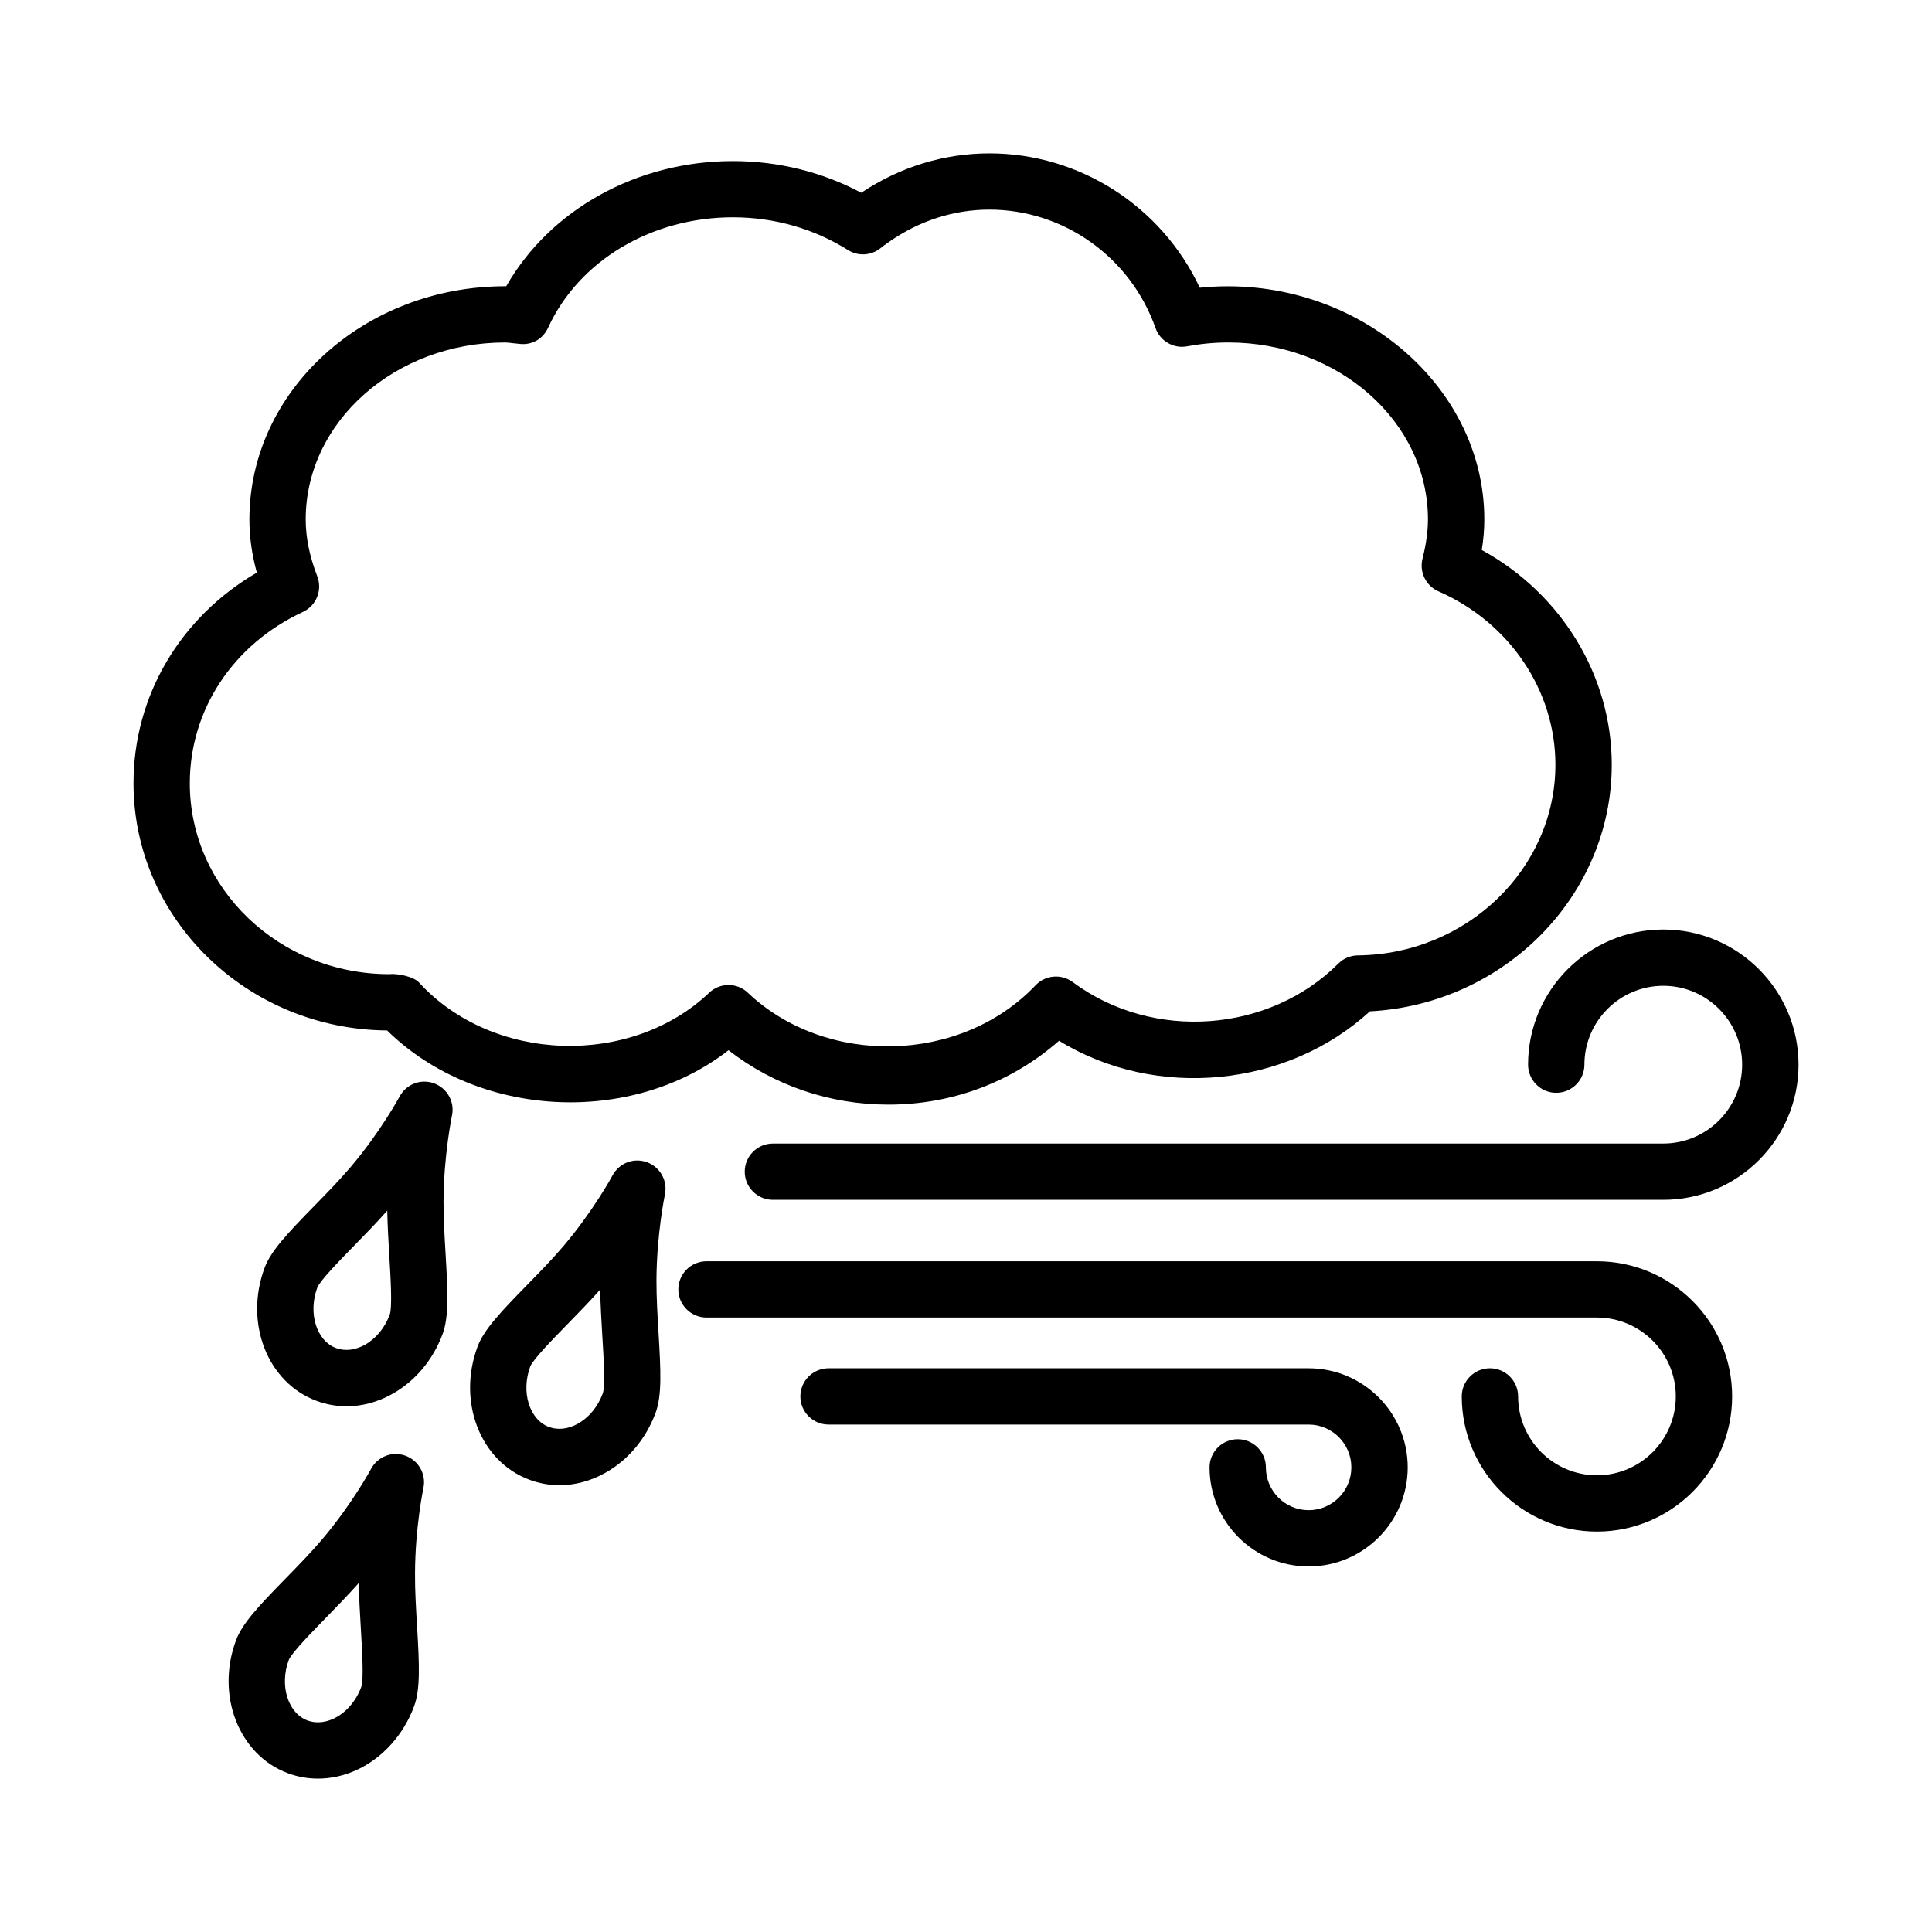
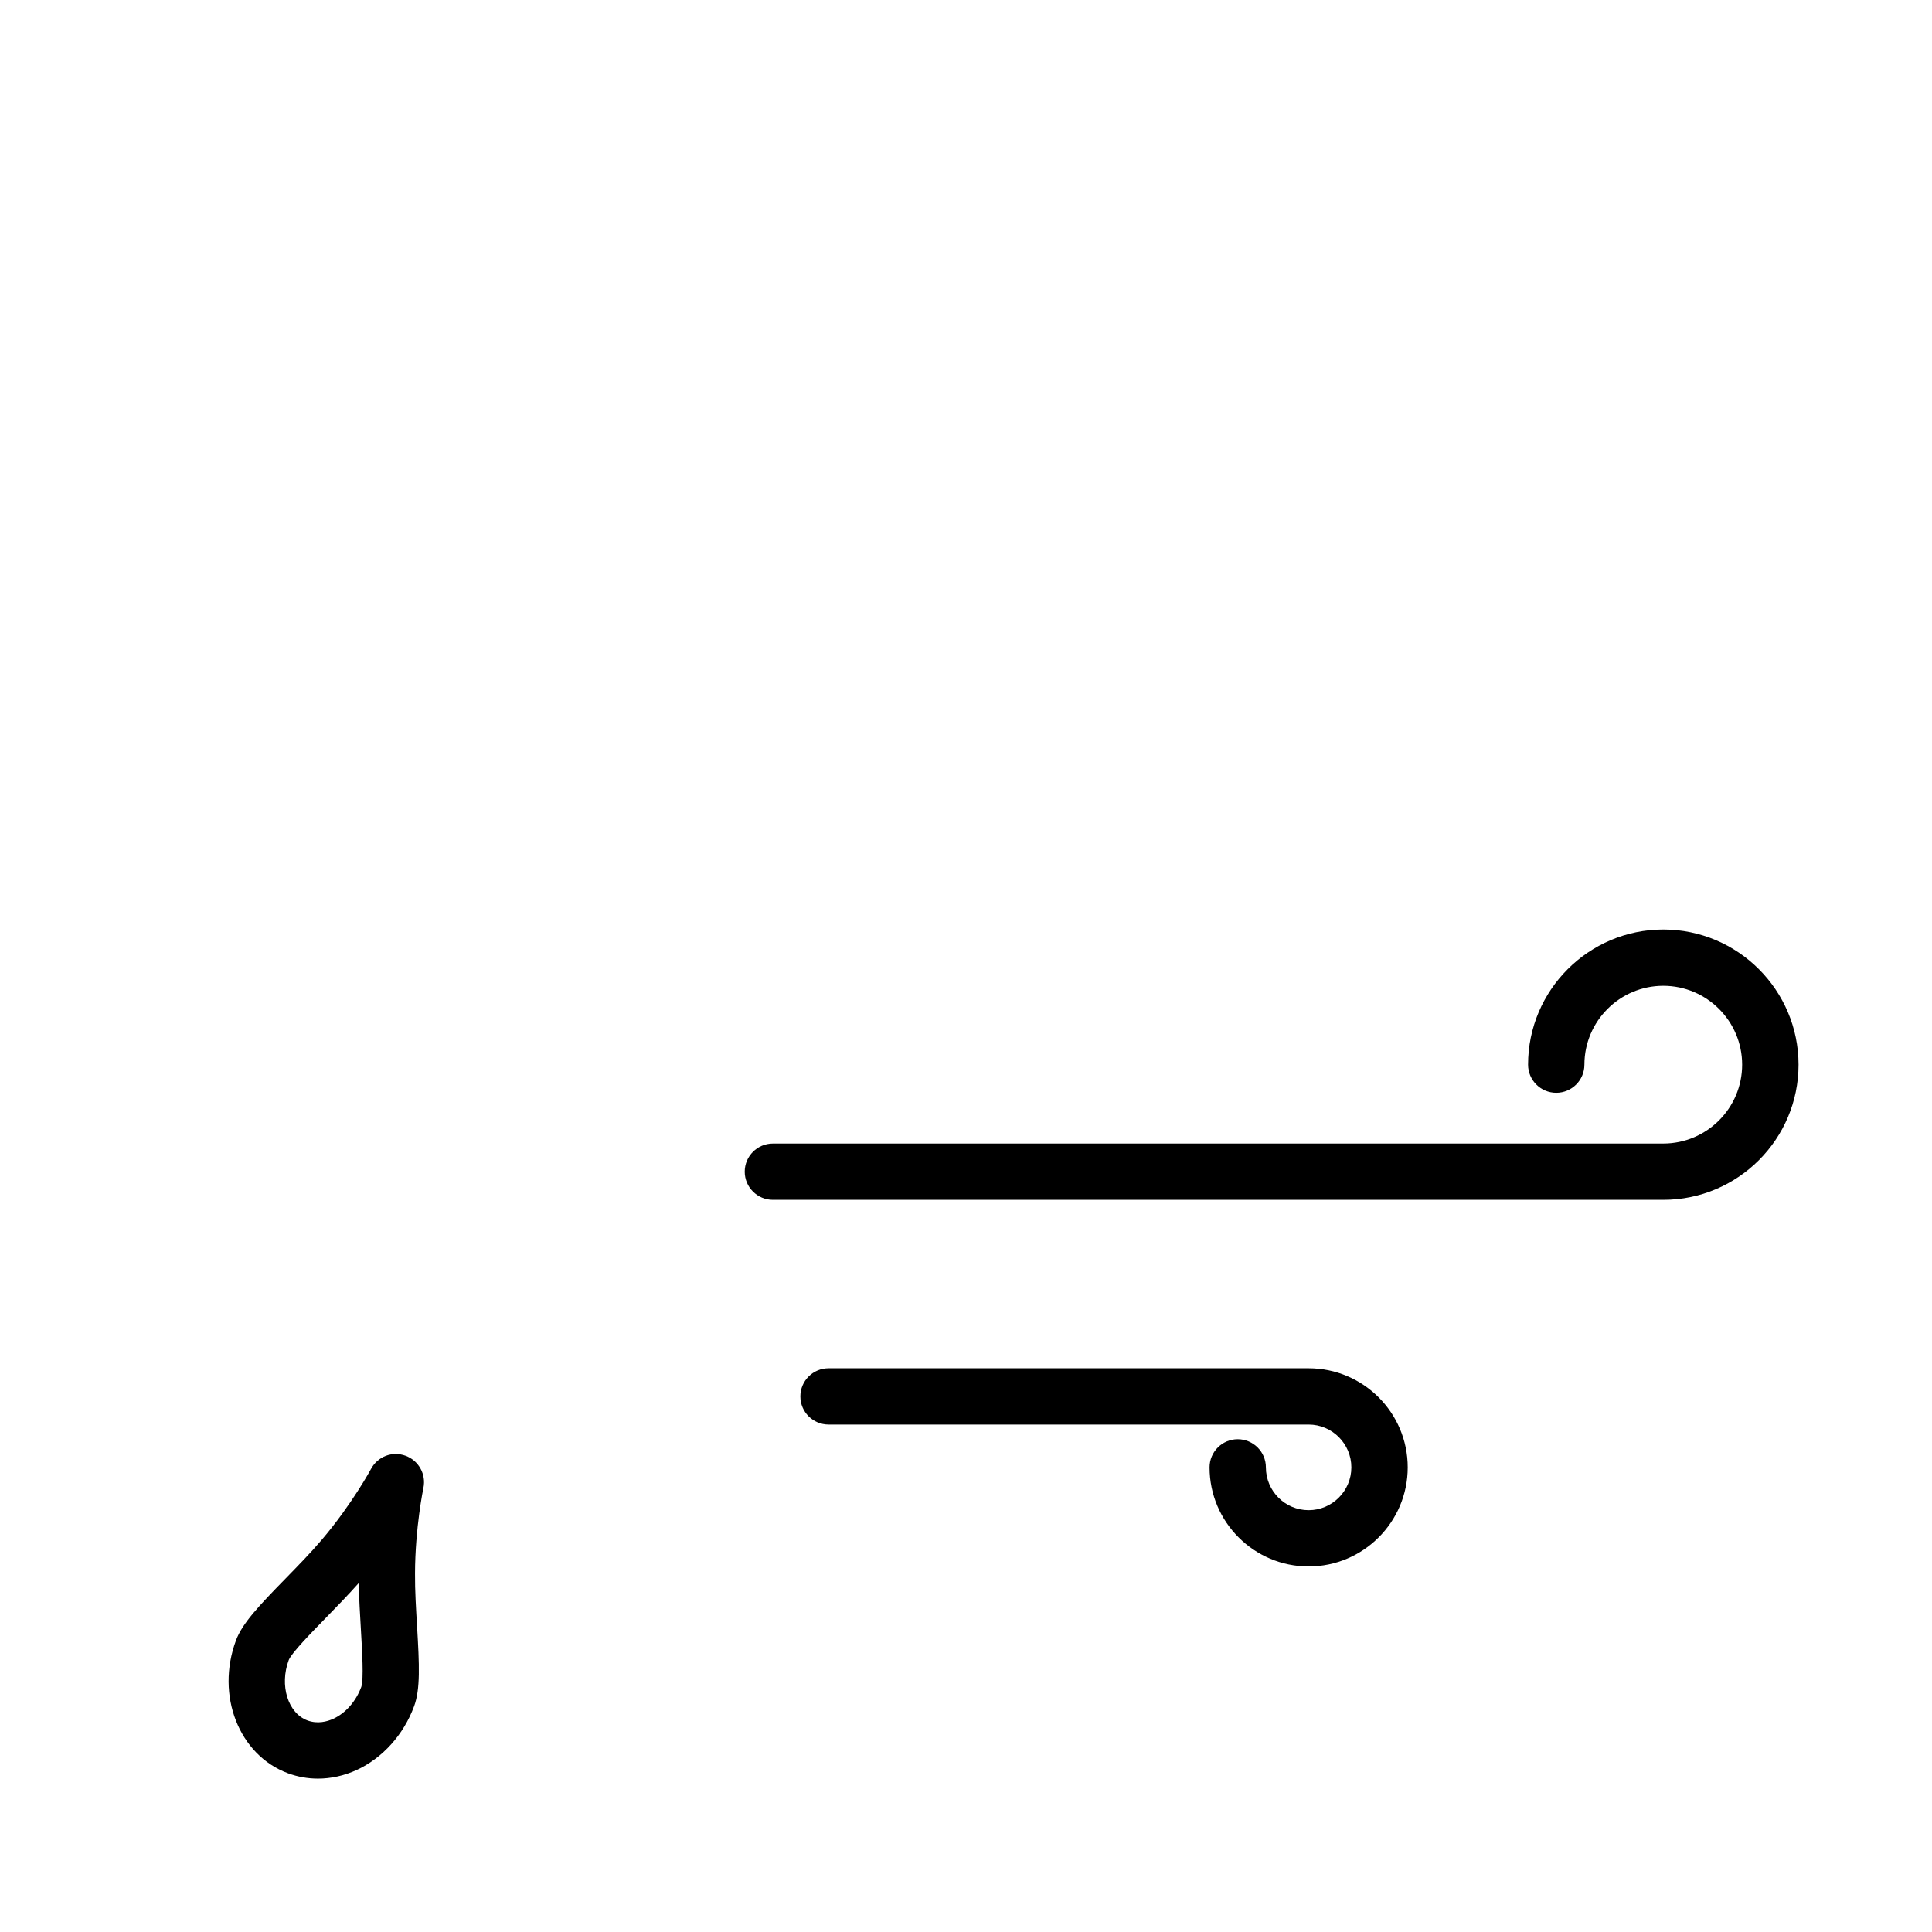
<svg xmlns="http://www.w3.org/2000/svg" fill="#000000" width="800px" height="800px" version="1.1" viewBox="144 144 512 512">
  <g>
    <path d="m584.79 390.33c-19.758 0-35.836 16.07-35.836 35.816 0 4.113 3.352 7.457 7.465 7.457s7.465-3.34 7.465-7.457c0-11.527 9.379-20.902 20.902-20.902 11.527 0 20.902 9.379 20.902 20.902 0 11.527-9.379 20.902-20.902 20.902l-235.96 0.004c-4.113 0-7.465 3.34-7.465 7.457 0 4.113 3.352 7.457 7.465 7.457h235.97c19.758 0 35.836-16.07 35.836-35.816-0.004-19.746-16.082-35.82-35.84-35.82z" />
-     <path d="m567.2 478.25h-235.97c-4.113 0-7.465 3.34-7.465 7.457 0 4.113 3.352 7.457 7.465 7.457h235.97c11.527 0 20.902 9.379 20.902 20.902 0 11.527-9.379 20.902-20.902 20.902-11.527 0-20.887-9.379-20.887-20.902 0-4.113-3.352-7.457-7.465-7.457-4.113 0-7.465 3.34-7.465 7.457 0 19.746 16.078 35.816 35.816 35.816 19.758 0 35.836-16.07 35.836-35.816-0.004-19.746-16.082-35.816-35.836-35.816z" />
    <path d="m490.8 506.61h-127.23c-4.113 0-7.465 3.34-7.465 7.457 0 4.113 3.352 7.457 7.465 7.457h127.23c6.246 0 11.324 5.09 11.324 11.344 0 6.254-5.082 11.344-11.324 11.344-6.246 0-11.324-5.09-11.324-11.344 0-4.113-3.352-7.457-7.465-7.457-4.113 0-7.465 3.34-7.465 7.457 0 14.477 11.781 26.258 26.258 26.258 14.477 0 26.258-11.781 26.258-26.258-0.004-14.473-11.785-26.258-26.262-26.258z" />
-     <path d="m337.06 422.32c12.02 9.34 26.82 14.414 42.391 14.414 16.898 0 32.723-5.965 45.211-16.926 25.785 15.84 60.488 12.273 82.375-7.793 35.598-1.883 64.094-30.617 64.094-65.359 0-23.609-13.348-45.34-34.449-56.902 0.457-2.805 0.676-5.488 0.676-8.113 0-36.371-35.488-65.453-75.402-61.391-10.105-21.531-31.793-35.605-55.754-35.605-12.035 0-23.742 3.606-33.961 10.434-10.359-5.508-22.016-8.395-34.016-8.395-25.457 0-48.453 12.855-60.07 33.176h-0.273c-37.383 0-67.789 27.715-67.789 61.781 0 4.66 0.656 9.324 1.969 14.102-20.32 11.844-32.684 32.703-32.684 55.828 0 35.934 30.098 65.207 67.207 65.508 23.852 23.395 64.641 25.352 90.477 5.242zm-142.76-70.754c0-19.43 11.473-36.82 29.953-45.387 3.57-1.648 5.242-5.789 3.824-9.461-2.059-5.328-3.059-10.262-3.059-15.086 0-25.848 23.707-46.867 52.859-46.867 0.656 0 1.273 0.102 1.895 0.172 0.129 0.02 2.059 0.219 2.184 0.227 3.312 0.273 6.008-1.52 7.301-4.324 8.156-17.773 27.387-29.254 48.965-29.254 10.926 0 21.469 3.004 30.5 8.676 2.676 1.695 6.117 1.504 8.613-0.48 0.727-0.574 1.457-1.129 2.238-1.656 0-0.008 0.02-0.02 0.035-0.027 7.977-5.59 17.172-8.551 26.586-8.551 19.719 0 37.402 12.609 44.027 31.375 1.203 3.477 4.863 5.555 8.395 4.852 3.531-0.656 7.176-1.012 10.926-1.012 29.152 0 52.879 21.023 52.879 46.867 0 3.168-0.473 6.582-1.438 10.426-0.891 3.531 0.891 7.203 4.242 8.66 18.809 8.238 30.973 26.266 30.973 45.93 0 27.578-23.473 50.246-52.332 50.539-1.949 0.02-3.824 0.801-5.207 2.184-18.191 18.207-49 20.777-70.375 4.891-3.023-2.238-7.266-1.883-9.852 0.855-19.848 20.895-55.609 21.559-76.242 1.969-1.438-1.367-3.277-2.047-5.133-2.047-1.855 0-3.695 0.684-5.133 2.059-20.668 19.648-57.25 18.719-76.895-2.742-1.492-1.621-5.898-2.441-7.867-2.195-29.152 0.004-52.863-22.691-52.863-50.59z" />
-     <path d="m259.05 431.1c-3.551-1.285-7.356 0.191-9.141 3.469-0.035 0.09-5.133 9.477-13.02 18.746-3.004 3.543-6.465 7.066-9.688 10.359-7.027 7.191-11.418 11.828-13.094 16.344-5.406 14.605 0.766 30.398 13.785 35.227 2.586 0.965 5.262 1.438 7.957 1.438 4.113 0 8.25-1.102 12.125-3.277 6.047-3.379 10.781-9.023 13.328-15.887v-0.008c1.676-4.543 1.383-11.016 0.785-21.215-0.273-4.562-0.566-9.434-0.547-14.004 0.055-12.172 2.223-22.543 2.238-22.652 0.766-3.621-1.254-7.262-4.731-8.539zm-11.746 61.254c-1.312 3.531-3.66 6.383-6.609 8.039-2.566 1.41-5.242 1.738-7.629 0.863-5.207-1.93-7.484-9.285-4.973-16.043 0.801-1.93 5.992-7.238 9.777-11.117 2.894-2.957 5.953-6.09 8.758-9.27 0.074 4.106 0.328 8.34 0.566 12.355 0.328 5.551 0.781 13.145 0.109 15.172z" />
-     <path d="m315.48 452.01c-3.531-1.301-7.375 0.199-9.141 3.469-0.035 0.09-5.133 9.477-13.02 18.746-3.004 3.543-6.465 7.066-9.688 10.359-7.027 7.191-11.418 11.828-13.094 16.344-5.406 14.605 0.766 30.398 13.785 35.227 2.586 0.965 5.262 1.438 7.957 1.438 4.113 0 8.25-1.102 12.125-3.277 6.047-3.379 10.781-9.012 13.328-15.879 1.695-4.551 1.402-11.035 0.785-21.242-0.273-4.562-0.566-9.422-0.547-13.992 0.055-12.172 2.223-22.543 2.238-22.652 0.766-3.621-1.254-7.266-4.731-8.539zm-11.727 61.238c-1.312 3.543-3.66 6.398-6.629 8.059-2.566 1.418-5.242 1.738-7.629 0.863-5.207-1.93-7.484-9.285-4.973-16.043 0.801-1.93 5.992-7.238 9.777-11.117 2.894-2.957 5.953-6.09 8.758-9.27 0.074 4.106 0.328 8.34 0.566 12.344 0.344 5.547 0.801 13.141 0.129 15.164z" />
    <path d="m251.48 529.79c-3.531-1.293-7.375 0.191-9.141 3.469-0.035 0.09-5.133 9.477-13.02 18.746-3.004 3.543-6.465 7.066-9.688 10.371-7.027 7.184-11.418 11.828-13.094 16.344-5.406 14.586 0.785 30.391 13.785 35.215 2.566 0.945 5.242 1.418 7.938 1.418 3.441 0 6.938-0.766 10.25-2.277 6.863-3.168 12.418-9.305 15.223-16.879 1.695-4.535 1.402-11 0.801-21.141-0.273-4.59-0.582-9.477-0.547-14.102 0.035-12.156 2.203-22.516 2.223-22.625 0.77-3.621-1.25-7.262-4.731-8.539zm-11.727 61.238c-1.438 3.879-4.152 6.973-7.465 8.484-1.621 0.727-4.078 1.402-6.773 0.438-5.207-1.93-7.504-9.285-4.988-16.043 0.801-1.93 5.992-7.227 9.777-11.109 2.894-2.969 5.953-6.117 8.777-9.285 0.074 4.133 0.328 8.395 0.566 12.418 0.324 5.519 0.781 13.074 0.105 15.098z" />
  </g>
</svg>